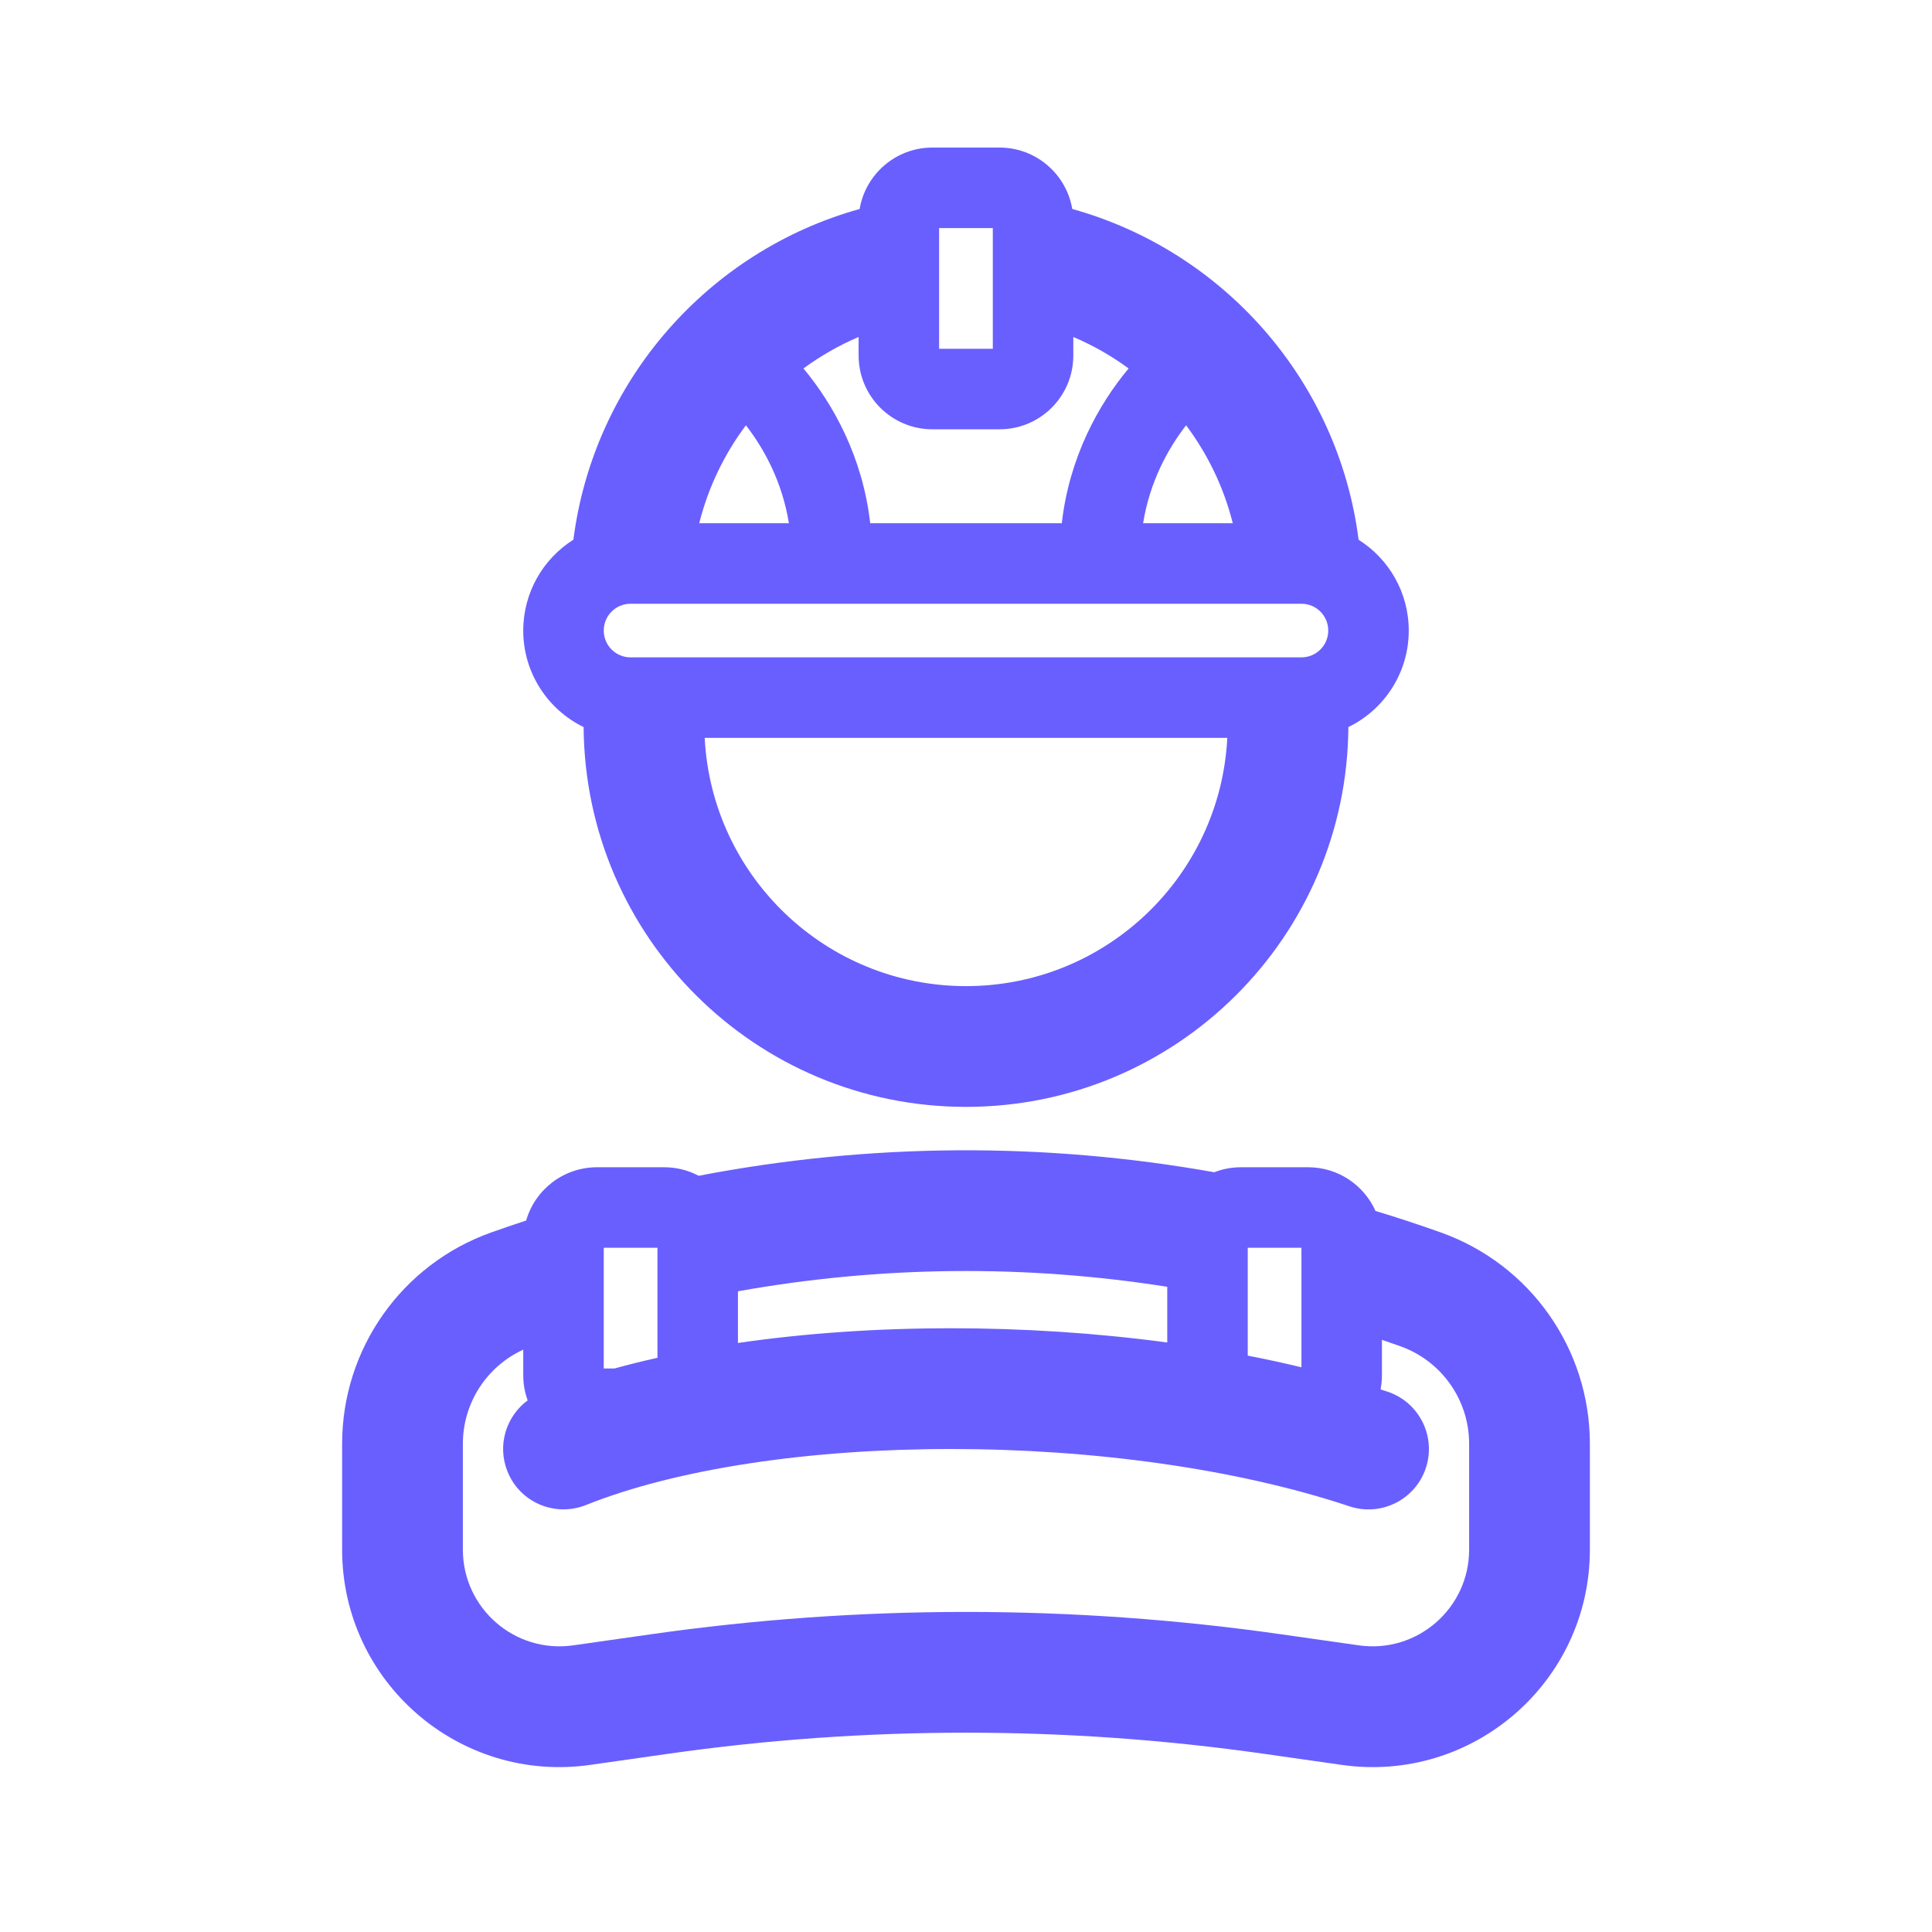
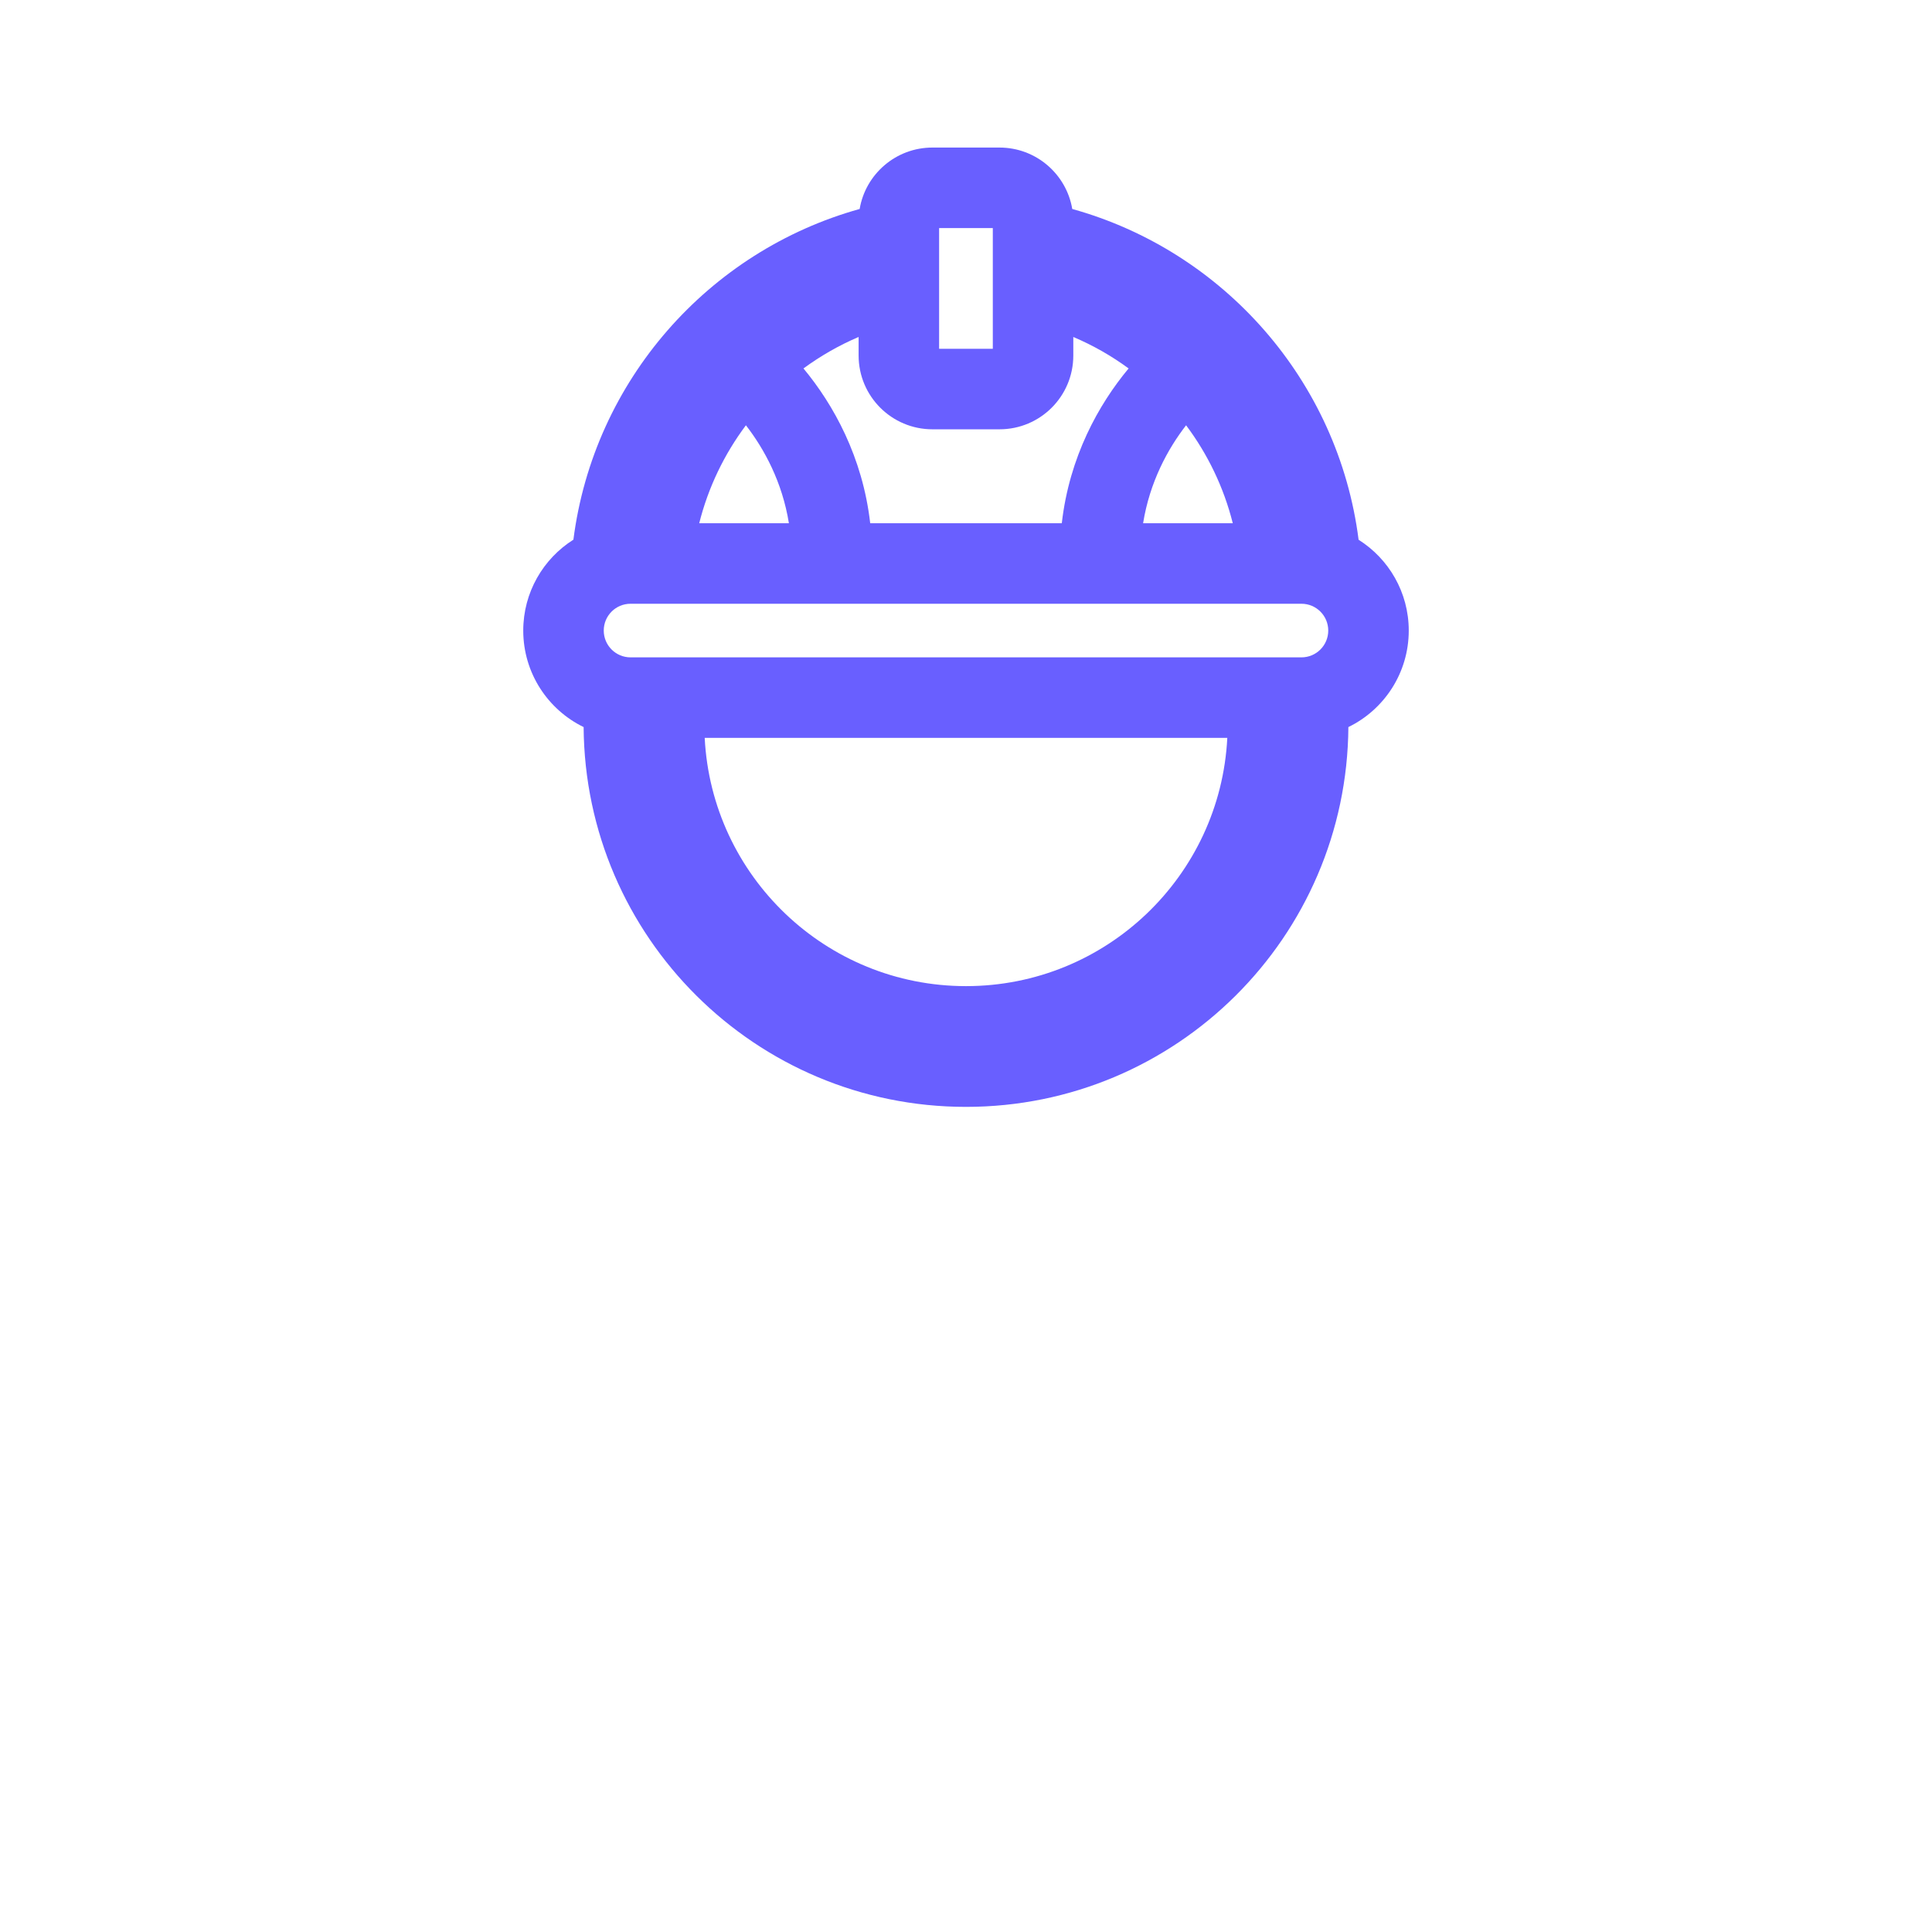
<svg xmlns="http://www.w3.org/2000/svg" width="24" height="24" viewBox="0 0 24 24" fill="none">
  <path fill-rule="evenodd" clip-rule="evenodd" d="M10.666 4.416C10.666 4.923 11.077 5.333 11.583 5.333H12.416C12.923 5.333 13.333 4.923 13.333 4.416V4.186C13.578 4.29 13.808 4.421 14.02 4.577C13.647 5.025 13.284 5.676 13.19 6.5H10.81C10.716 5.676 10.353 5.025 9.981 4.577C10.192 4.422 10.422 4.29 10.666 4.186V4.416ZM15.314 6.5H14.2C14.282 5.989 14.506 5.577 14.734 5.283C15.002 5.641 15.202 6.053 15.314 6.5ZM13.32 2.596C15.199 3.119 16.625 4.728 16.877 6.705C17.251 6.941 17.5 7.358 17.5 7.833C17.5 8.36 17.194 8.816 16.75 9.032C16.732 11.641 14.613 13.75 12 13.75C9.388 13.75 7.268 11.641 7.25 9.032C6.806 8.816 6.5 8.36 6.5 7.833C6.5 7.358 6.749 6.94 7.123 6.704C7.376 4.728 8.801 3.119 10.679 2.596C10.752 2.163 11.129 1.833 11.583 1.833H12.416C12.87 1.833 13.247 2.163 13.32 2.596ZM8.754 9.166C8.841 10.884 10.261 12.25 12 12.25C13.739 12.25 15.159 10.884 15.246 9.166H8.754ZM9.8 6.5H8.686C8.798 6.053 8.998 5.641 9.266 5.283C9.494 5.577 9.718 5.989 9.8 6.5ZM12.333 4.333H11.666V2.833H12.333V4.333ZM7.833 7.5C7.649 7.5 7.5 7.649 7.5 7.833C7.5 8.017 7.649 8.166 7.833 8.166H16.167C16.351 8.166 16.5 8.017 16.5 7.833C16.5 7.649 16.351 7.5 16.167 7.5H7.833Z" fill="#695FFF" />
-   <path fill-rule="evenodd" clip-rule="evenodd" d="M17.167 16.644C17.244 16.67 17.32 16.697 17.397 16.724C17.908 16.907 18.25 17.391 18.25 17.935V19.25C18.25 19.981 17.602 20.543 16.879 20.439L15.924 20.303C13.321 19.931 10.679 19.931 8.076 20.303L7.121 20.439C6.397 20.543 5.75 19.981 5.75 19.25V17.935C5.75 17.429 6.046 16.974 6.5 16.766V17.083C6.5 17.193 6.519 17.299 6.555 17.396C6.286 17.594 6.174 17.955 6.304 18.279C6.457 18.663 6.894 18.85 7.279 18.696C8.407 18.245 10.052 18 11.812 18C13.566 18 15.357 18.243 16.763 18.712C17.156 18.843 17.581 18.63 17.712 18.237C17.843 17.844 17.63 17.419 17.237 17.288C17.208 17.279 17.179 17.269 17.15 17.26C17.161 17.203 17.167 17.144 17.167 17.083V16.644ZM17.087 15.043C16.944 14.723 16.623 14.5 16.25 14.5H15.417C15.299 14.5 15.187 14.522 15.084 14.562C12.965 14.184 10.793 14.199 8.679 14.606C8.551 14.538 8.405 14.5 8.25 14.5H7.417C6.999 14.5 6.646 14.779 6.536 15.162C6.39 15.21 6.244 15.259 6.099 15.311C4.99 15.707 4.25 16.757 4.25 17.935V19.25C4.25 20.894 5.706 22.157 7.333 21.924L8.288 21.788C10.75 21.436 13.25 21.436 15.712 21.788L16.667 21.924C18.294 22.157 19.75 20.894 19.75 19.25V17.935C19.75 16.757 19.01 15.707 17.901 15.311C17.631 15.215 17.36 15.125 17.087 15.043ZM9.167 16.041C10.93 15.725 12.732 15.706 14.5 15.985V16.677C13.617 16.558 12.705 16.5 11.812 16.5C10.911 16.5 10.011 16.56 9.167 16.683V16.041ZM7.632 17C7.806 16.952 7.984 16.908 8.167 16.867V15.5H7.5V17H7.632ZM16.167 15.5V16.985C15.948 16.932 15.726 16.884 15.5 16.84V15.5H16.167Z" fill="#695FFF" />
</svg>